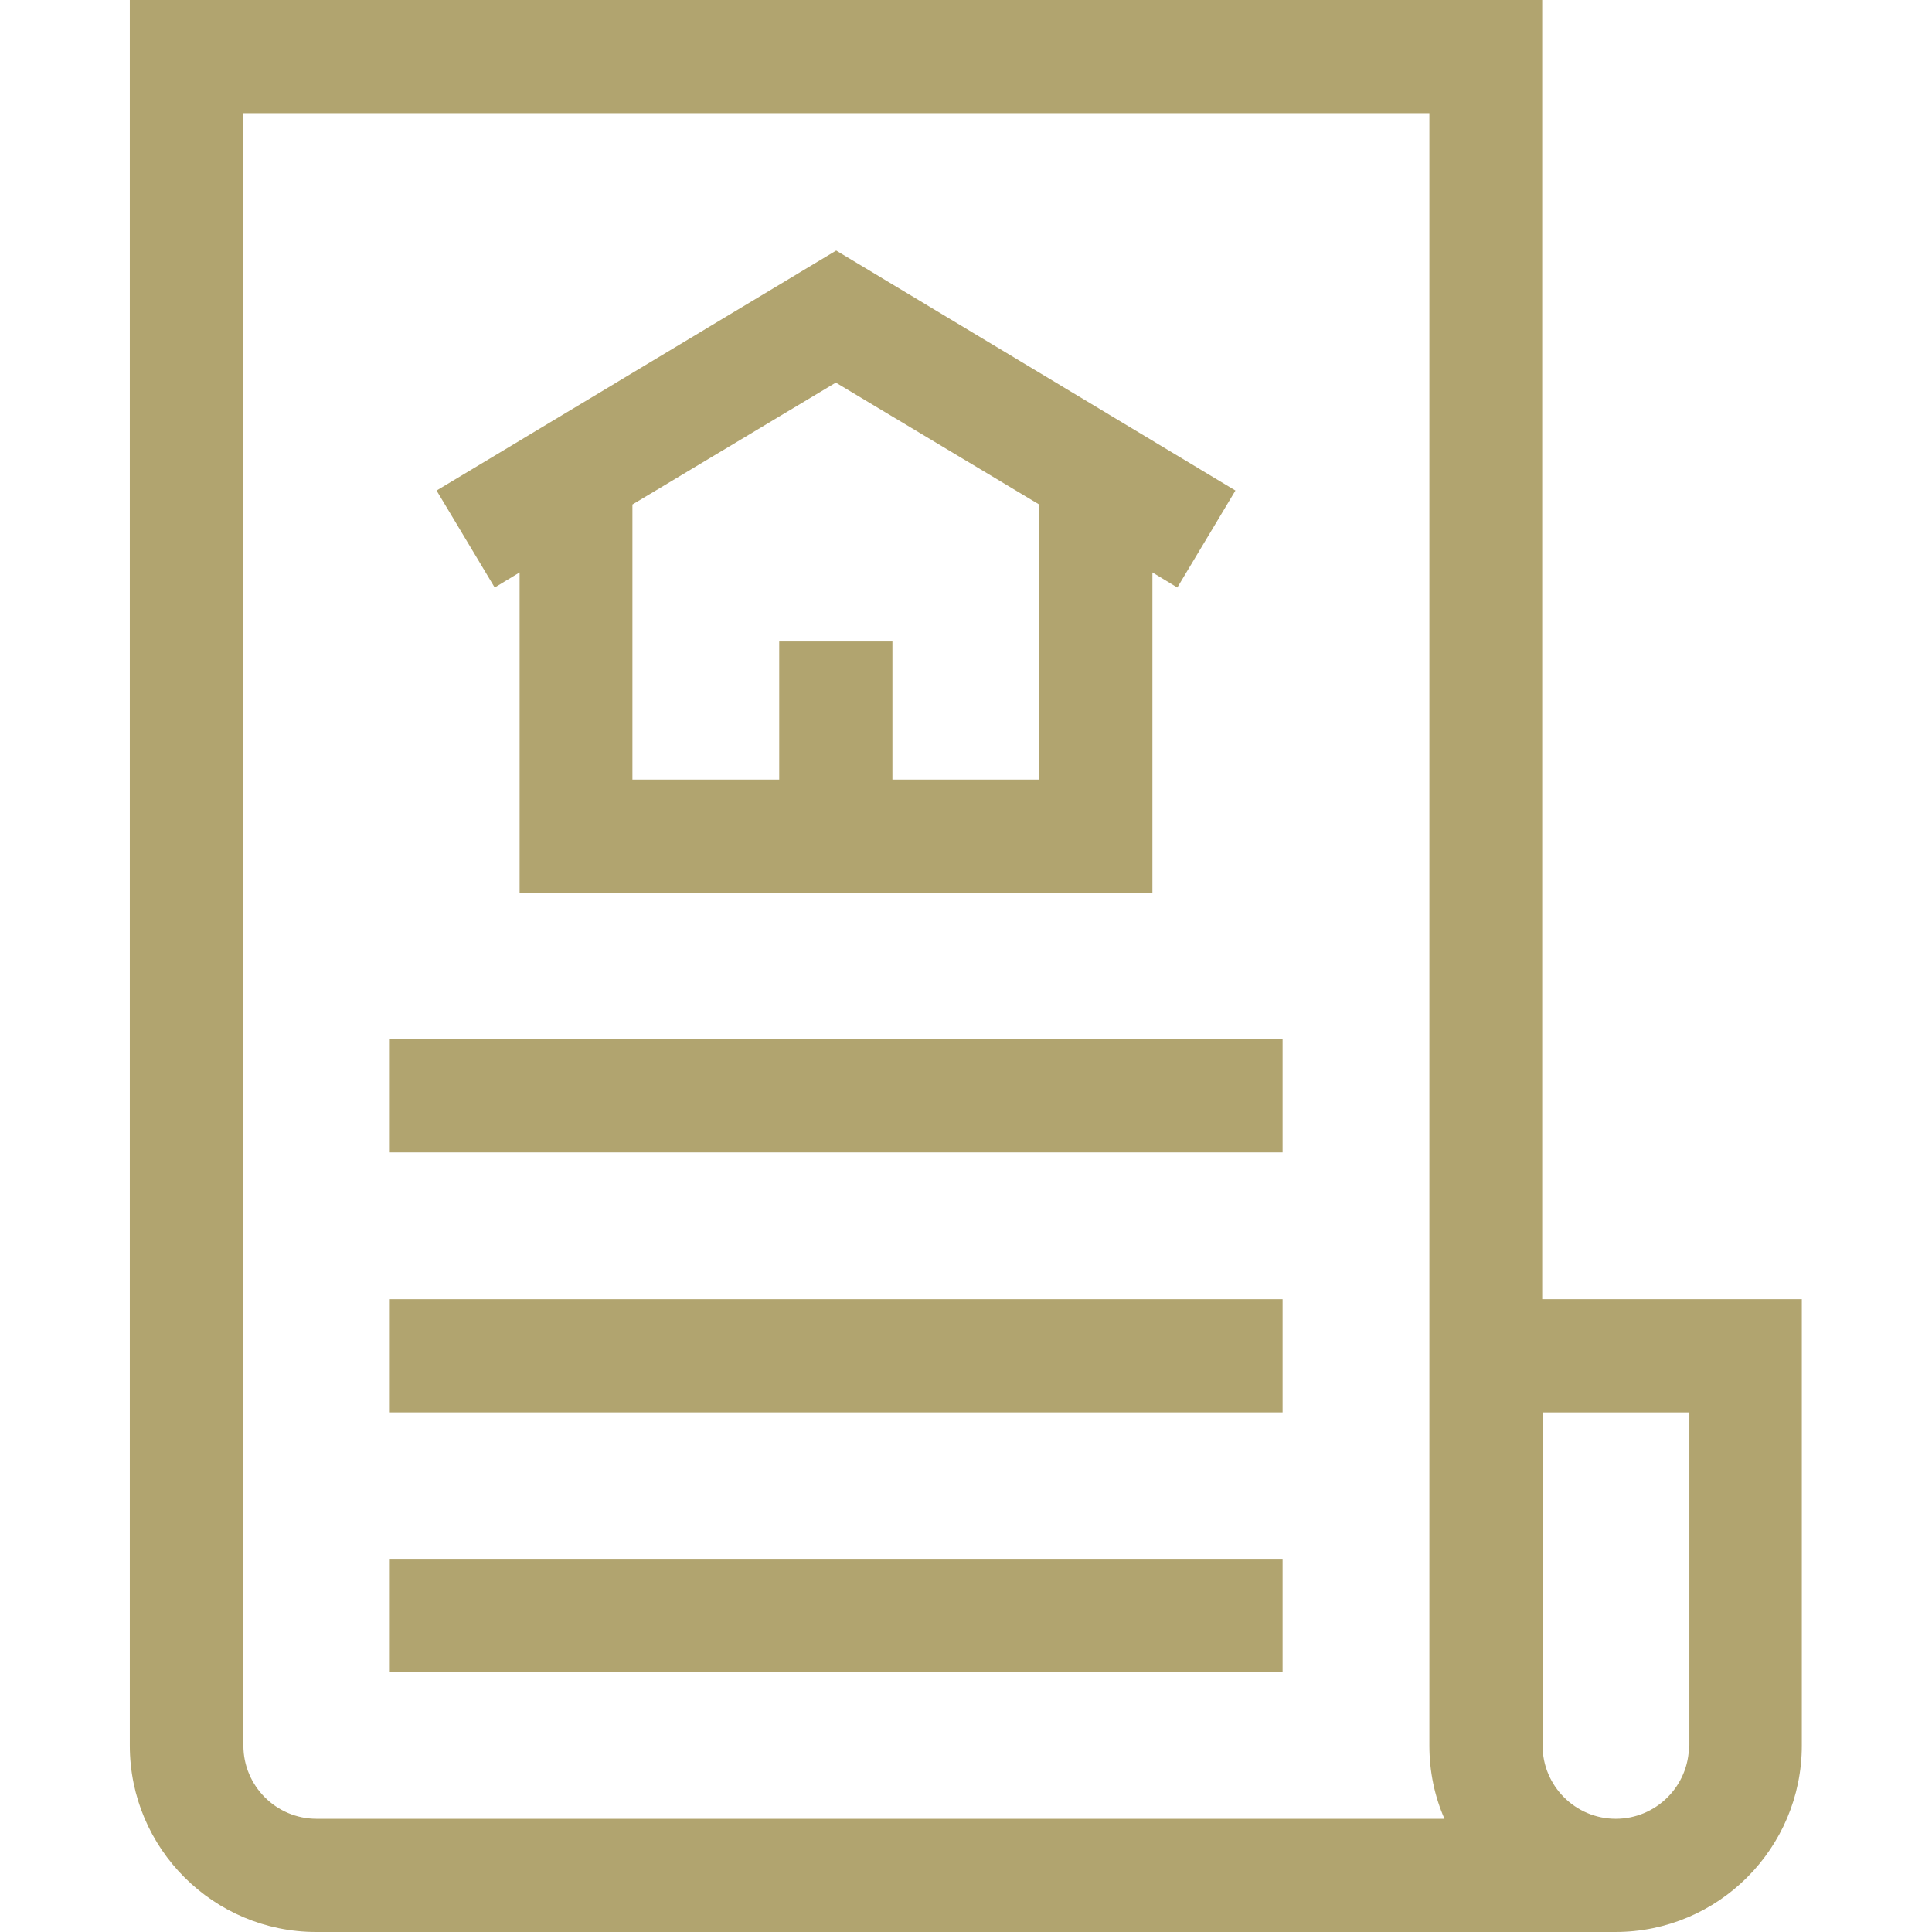
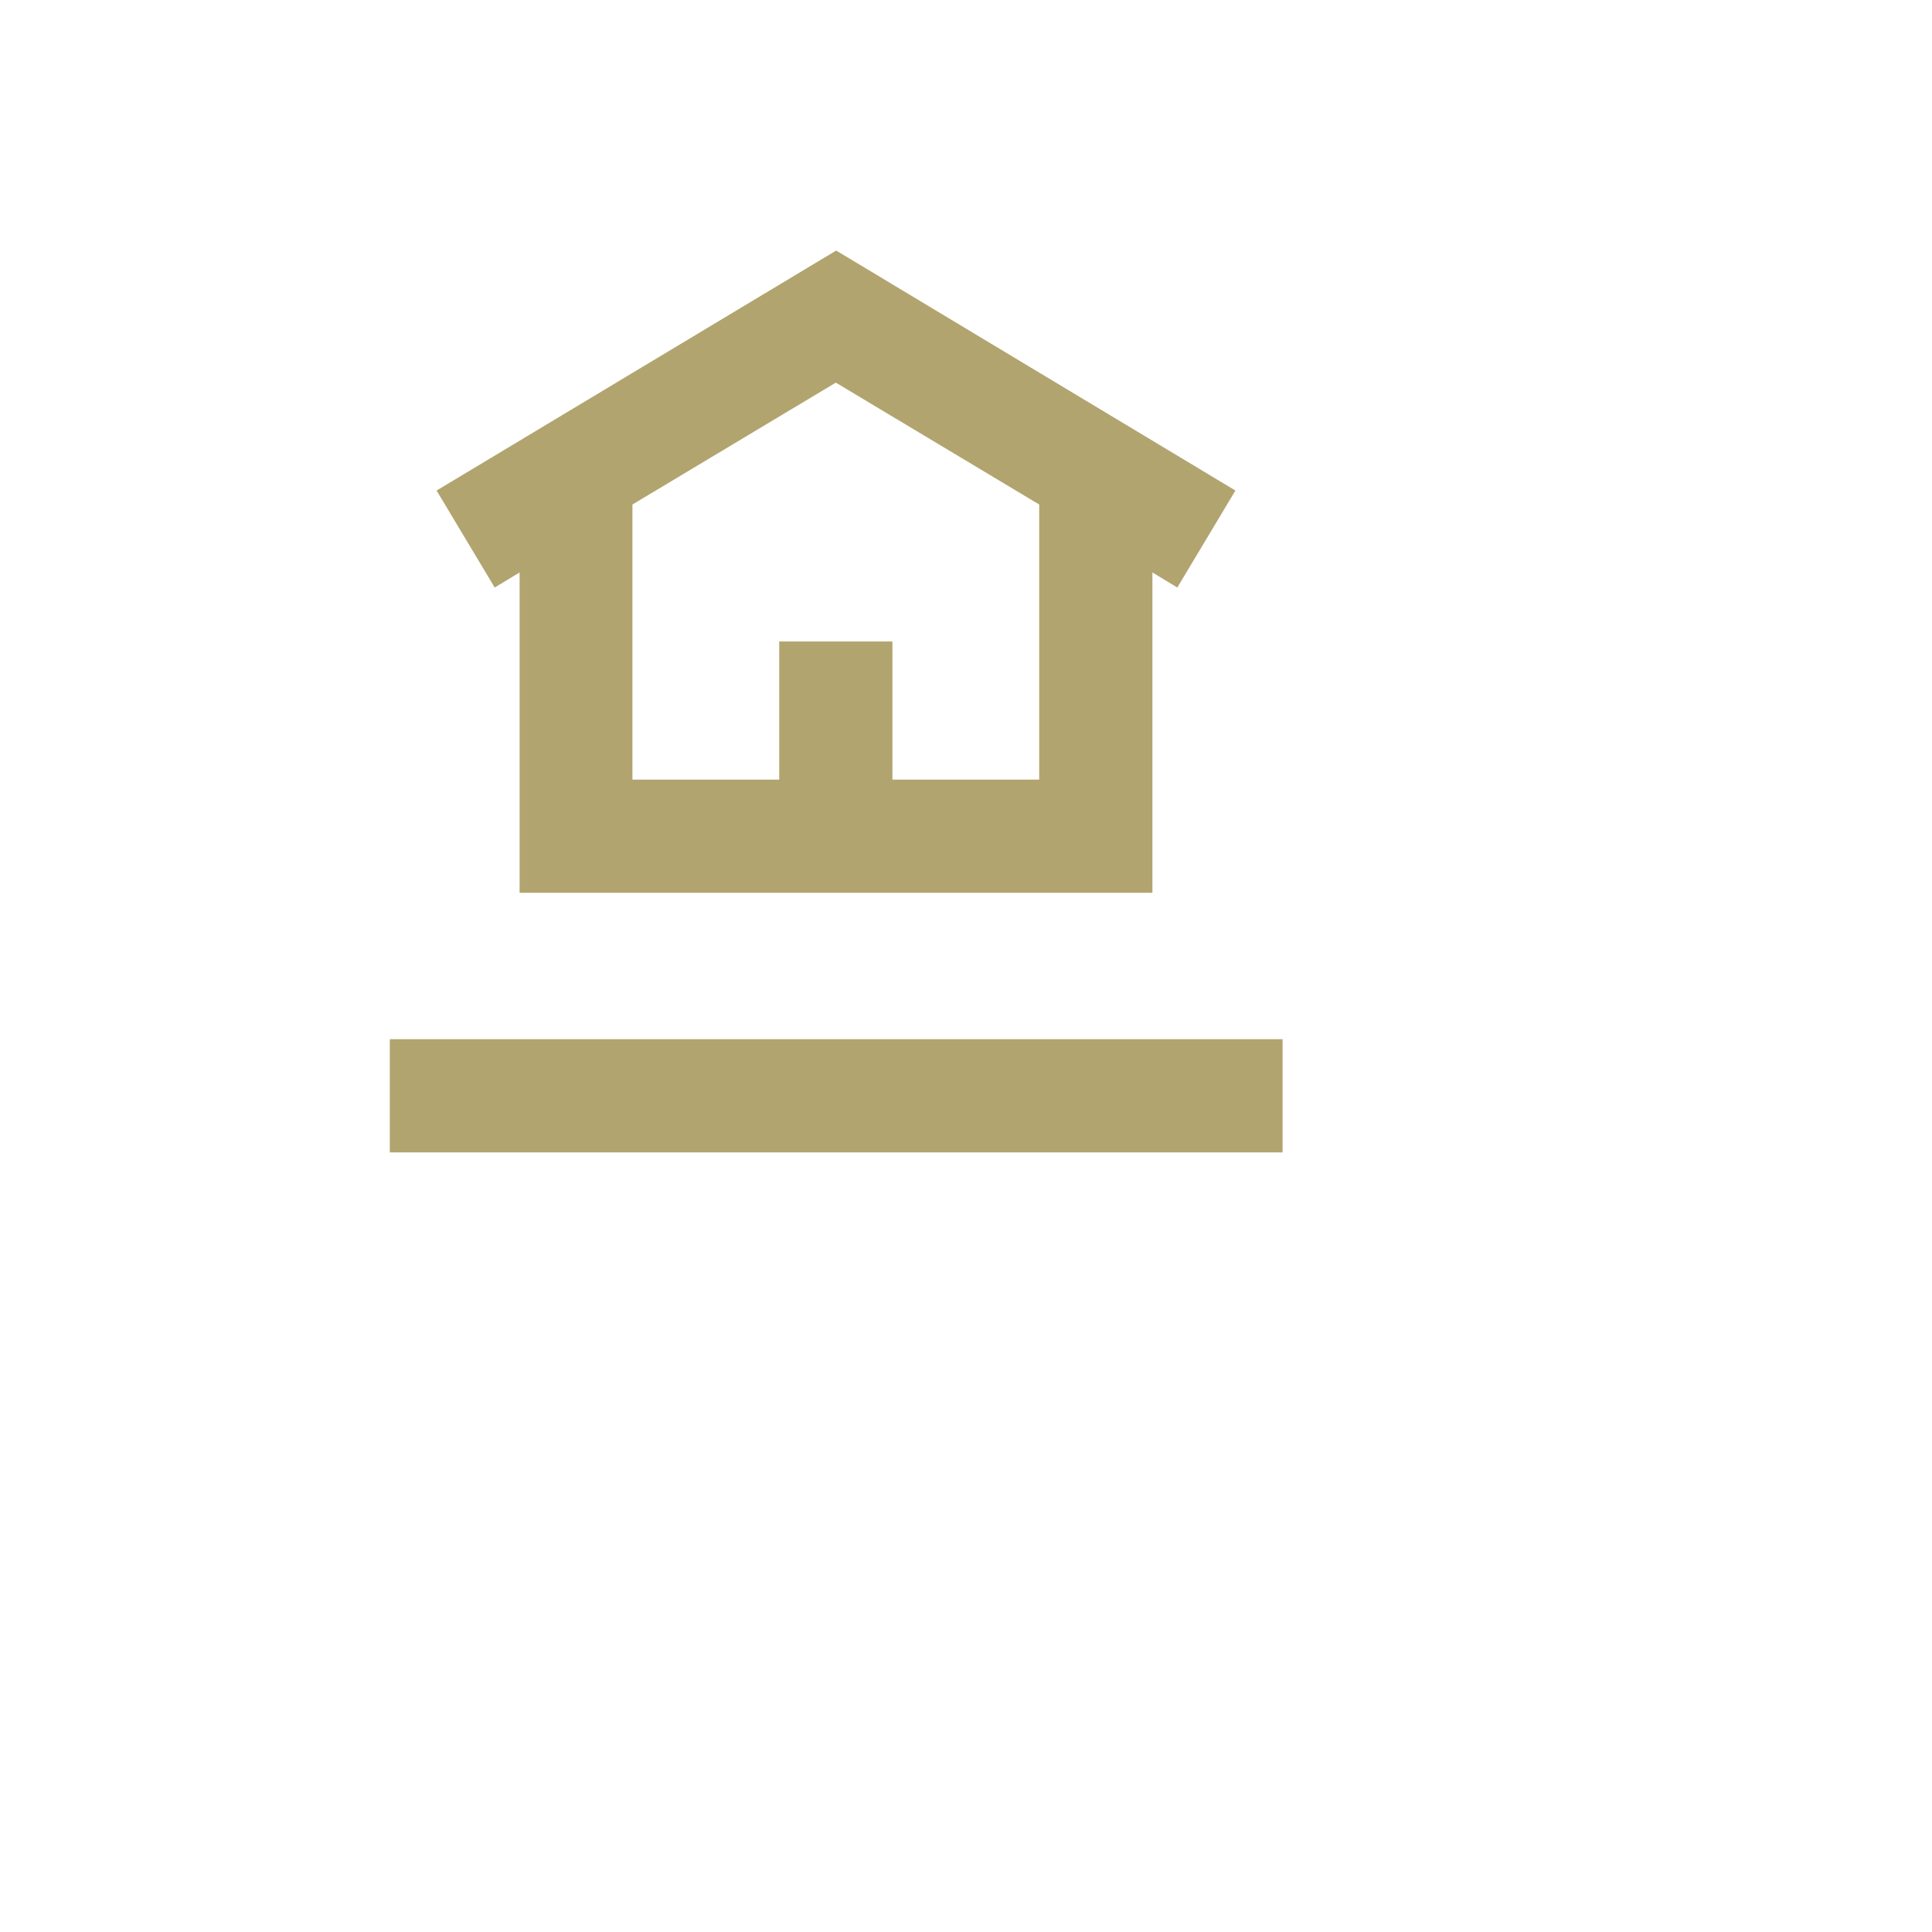
<svg xmlns="http://www.w3.org/2000/svg" version="1.1" id="Capa_1" x="0px" y="0px" viewBox="0 0 512 512" style="enable-background:new 0 0 512 512;" xml:space="preserve">
  <style type="text/css">
	.st0{fill:#B1A46F;}
</style>
  <g>
    <path class="st0" d="M103.3,275.4h236.6v30H103.3L103.3,275.4z" />
-     <path class="st0" d="M103.3,344.3h236.6v30H103.3L103.3,344.3z" />
-     <path class="st0" d="M103.3,413.1h236.6v30H103.3L103.3,413.1z" />
-     <path class="st0" d="M408.7,344.3V0H34.4v462.6c0,27.3,22.2,49.4,49.4,49.4h344.3c27.3,0,49.4-22.2,49.4-49.4V344.3L408.7,344.3z    M83.9,482c-10.7,0-19.4-8.7-19.4-19.4V30h314.3v432.6c0,6.9,1.4,13.5,4,19.4H83.9z M447.6,462.6c0,10.7-8.7,19.4-19.4,19.4   s-19.4-8.7-19.4-19.4v-88.3h38.9V462.6z" />
    <path class="st0" d="M137.7,151.7v84.9h167.7v-84.9l6.6,4l15.4-25.7L221.6,66.4l-105.9,63.6l15.4,25.7L137.7,151.7z M275.4,133.7   v72.9h-38.9v-36.6h-30v36.6h-38.9v-72.9l53.9-32.3L275.4,133.7z" />
  </g>
</svg>